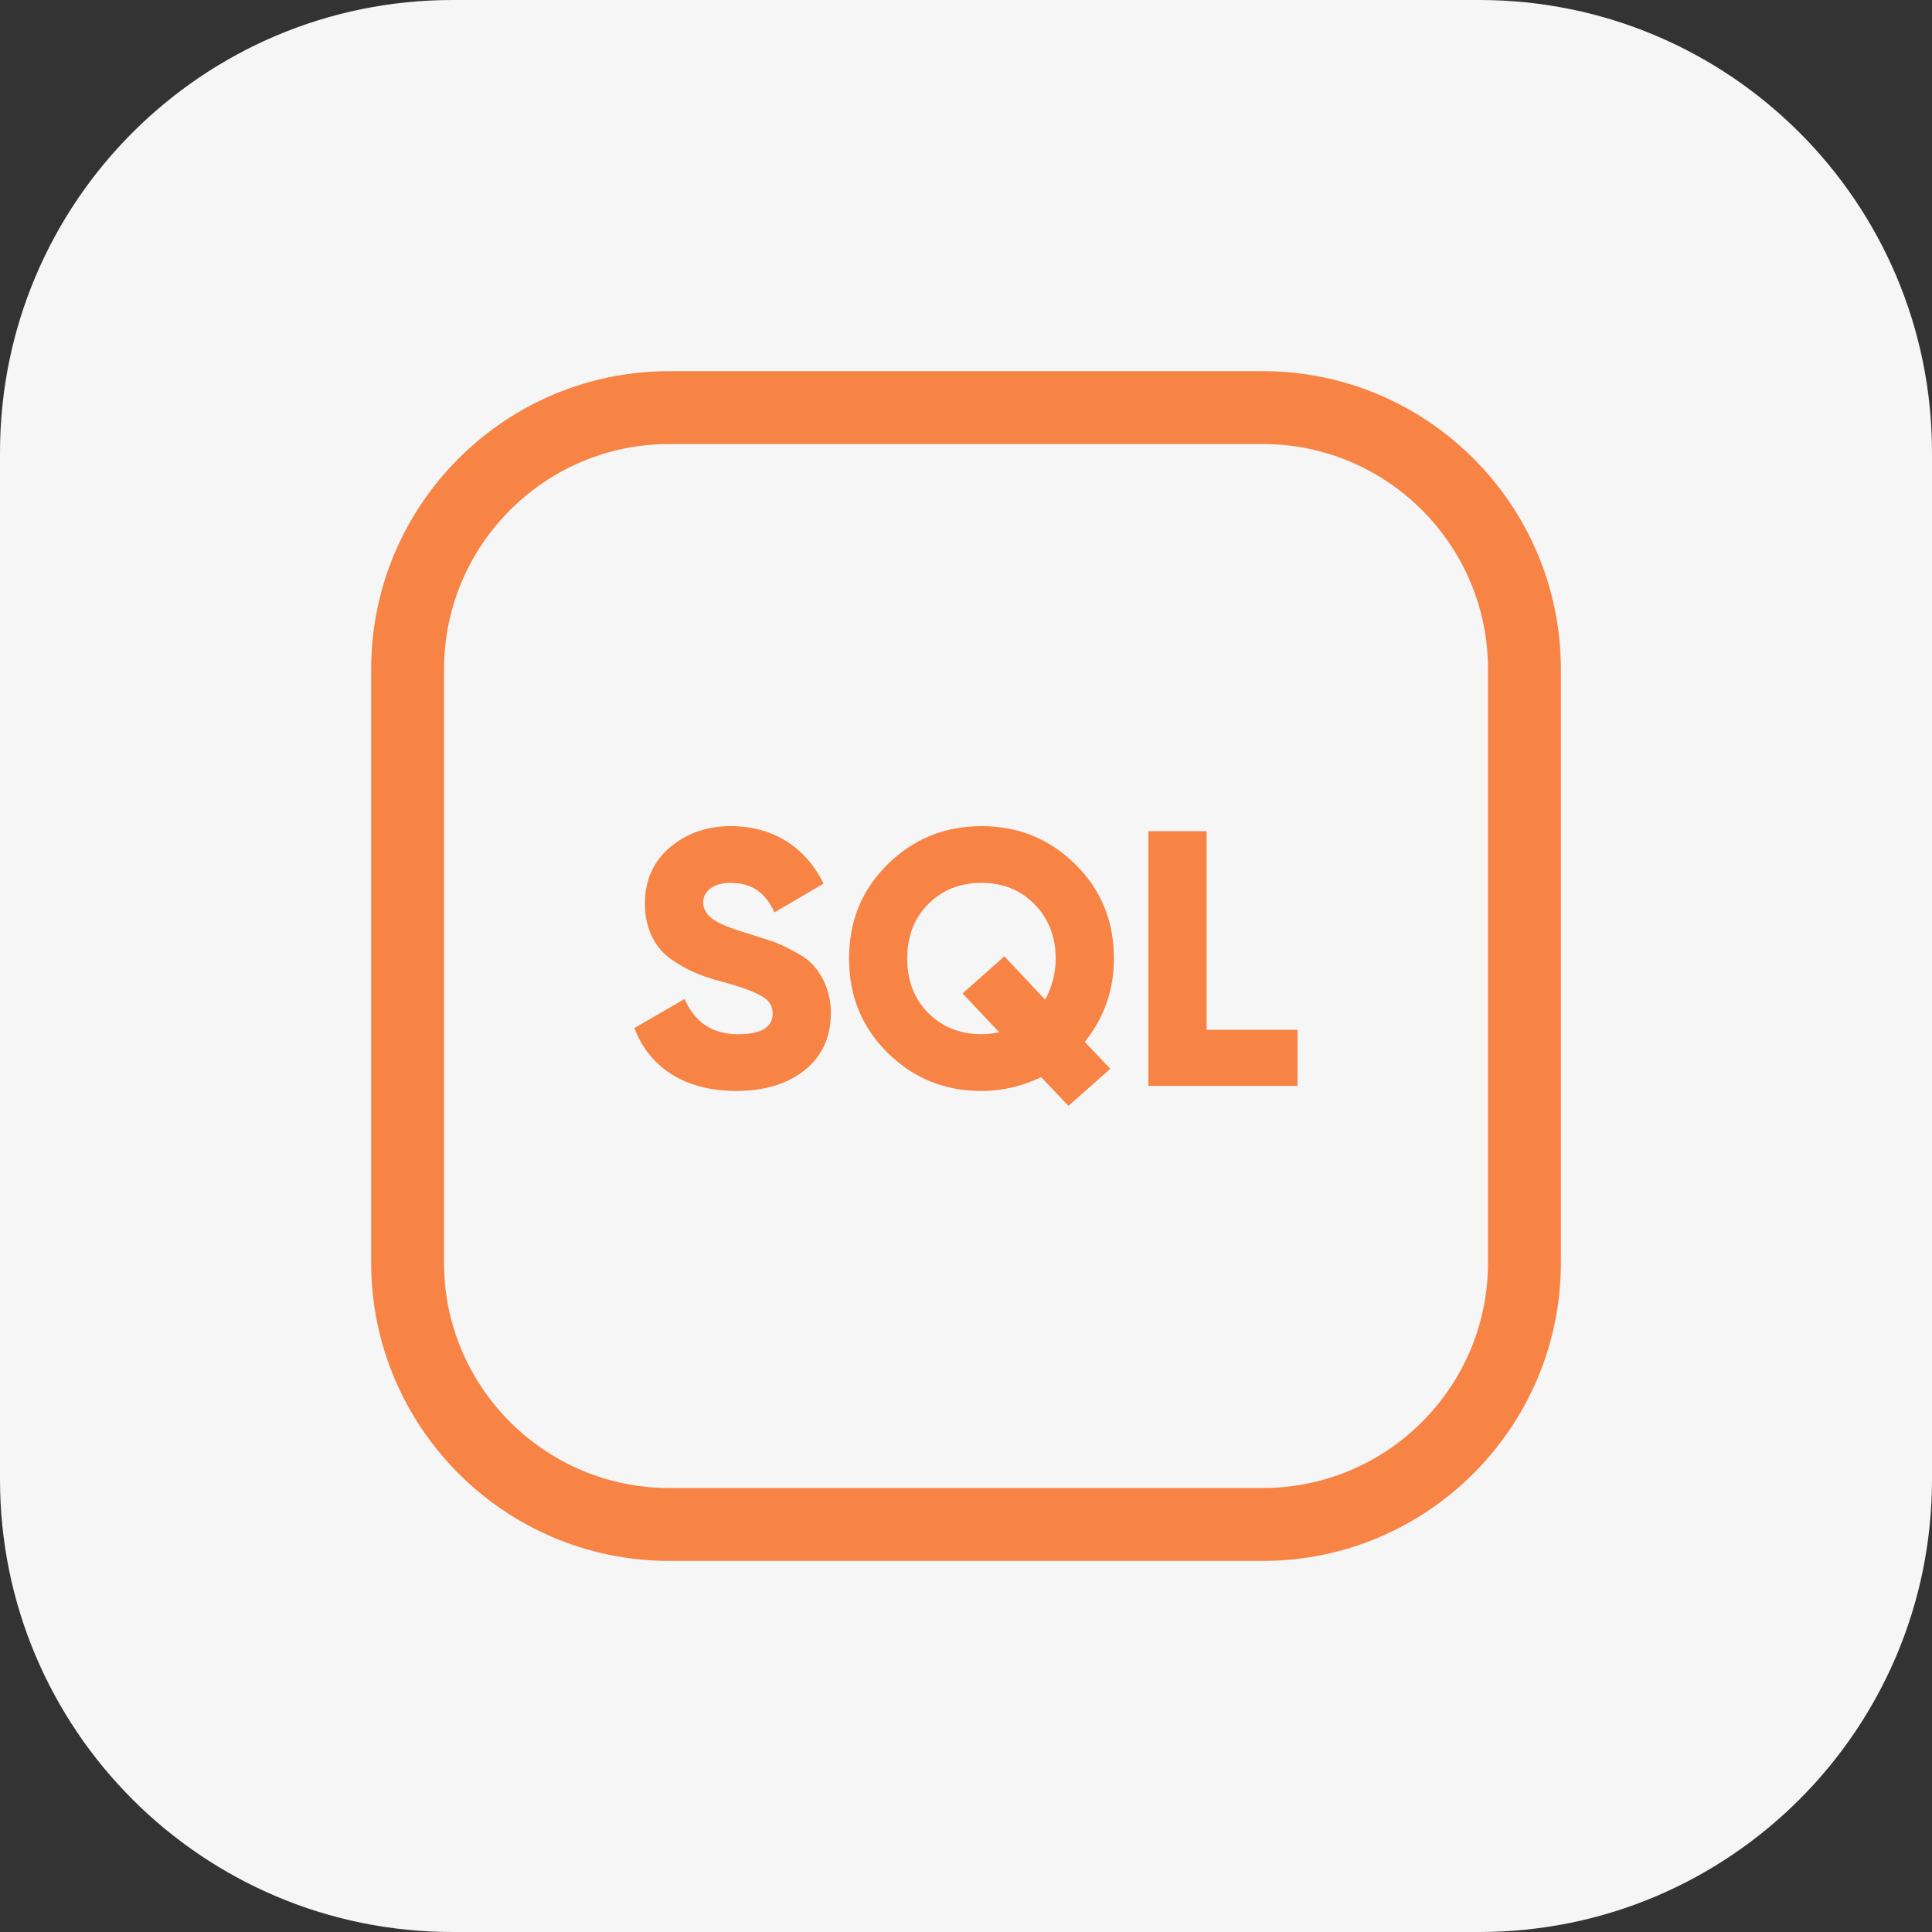
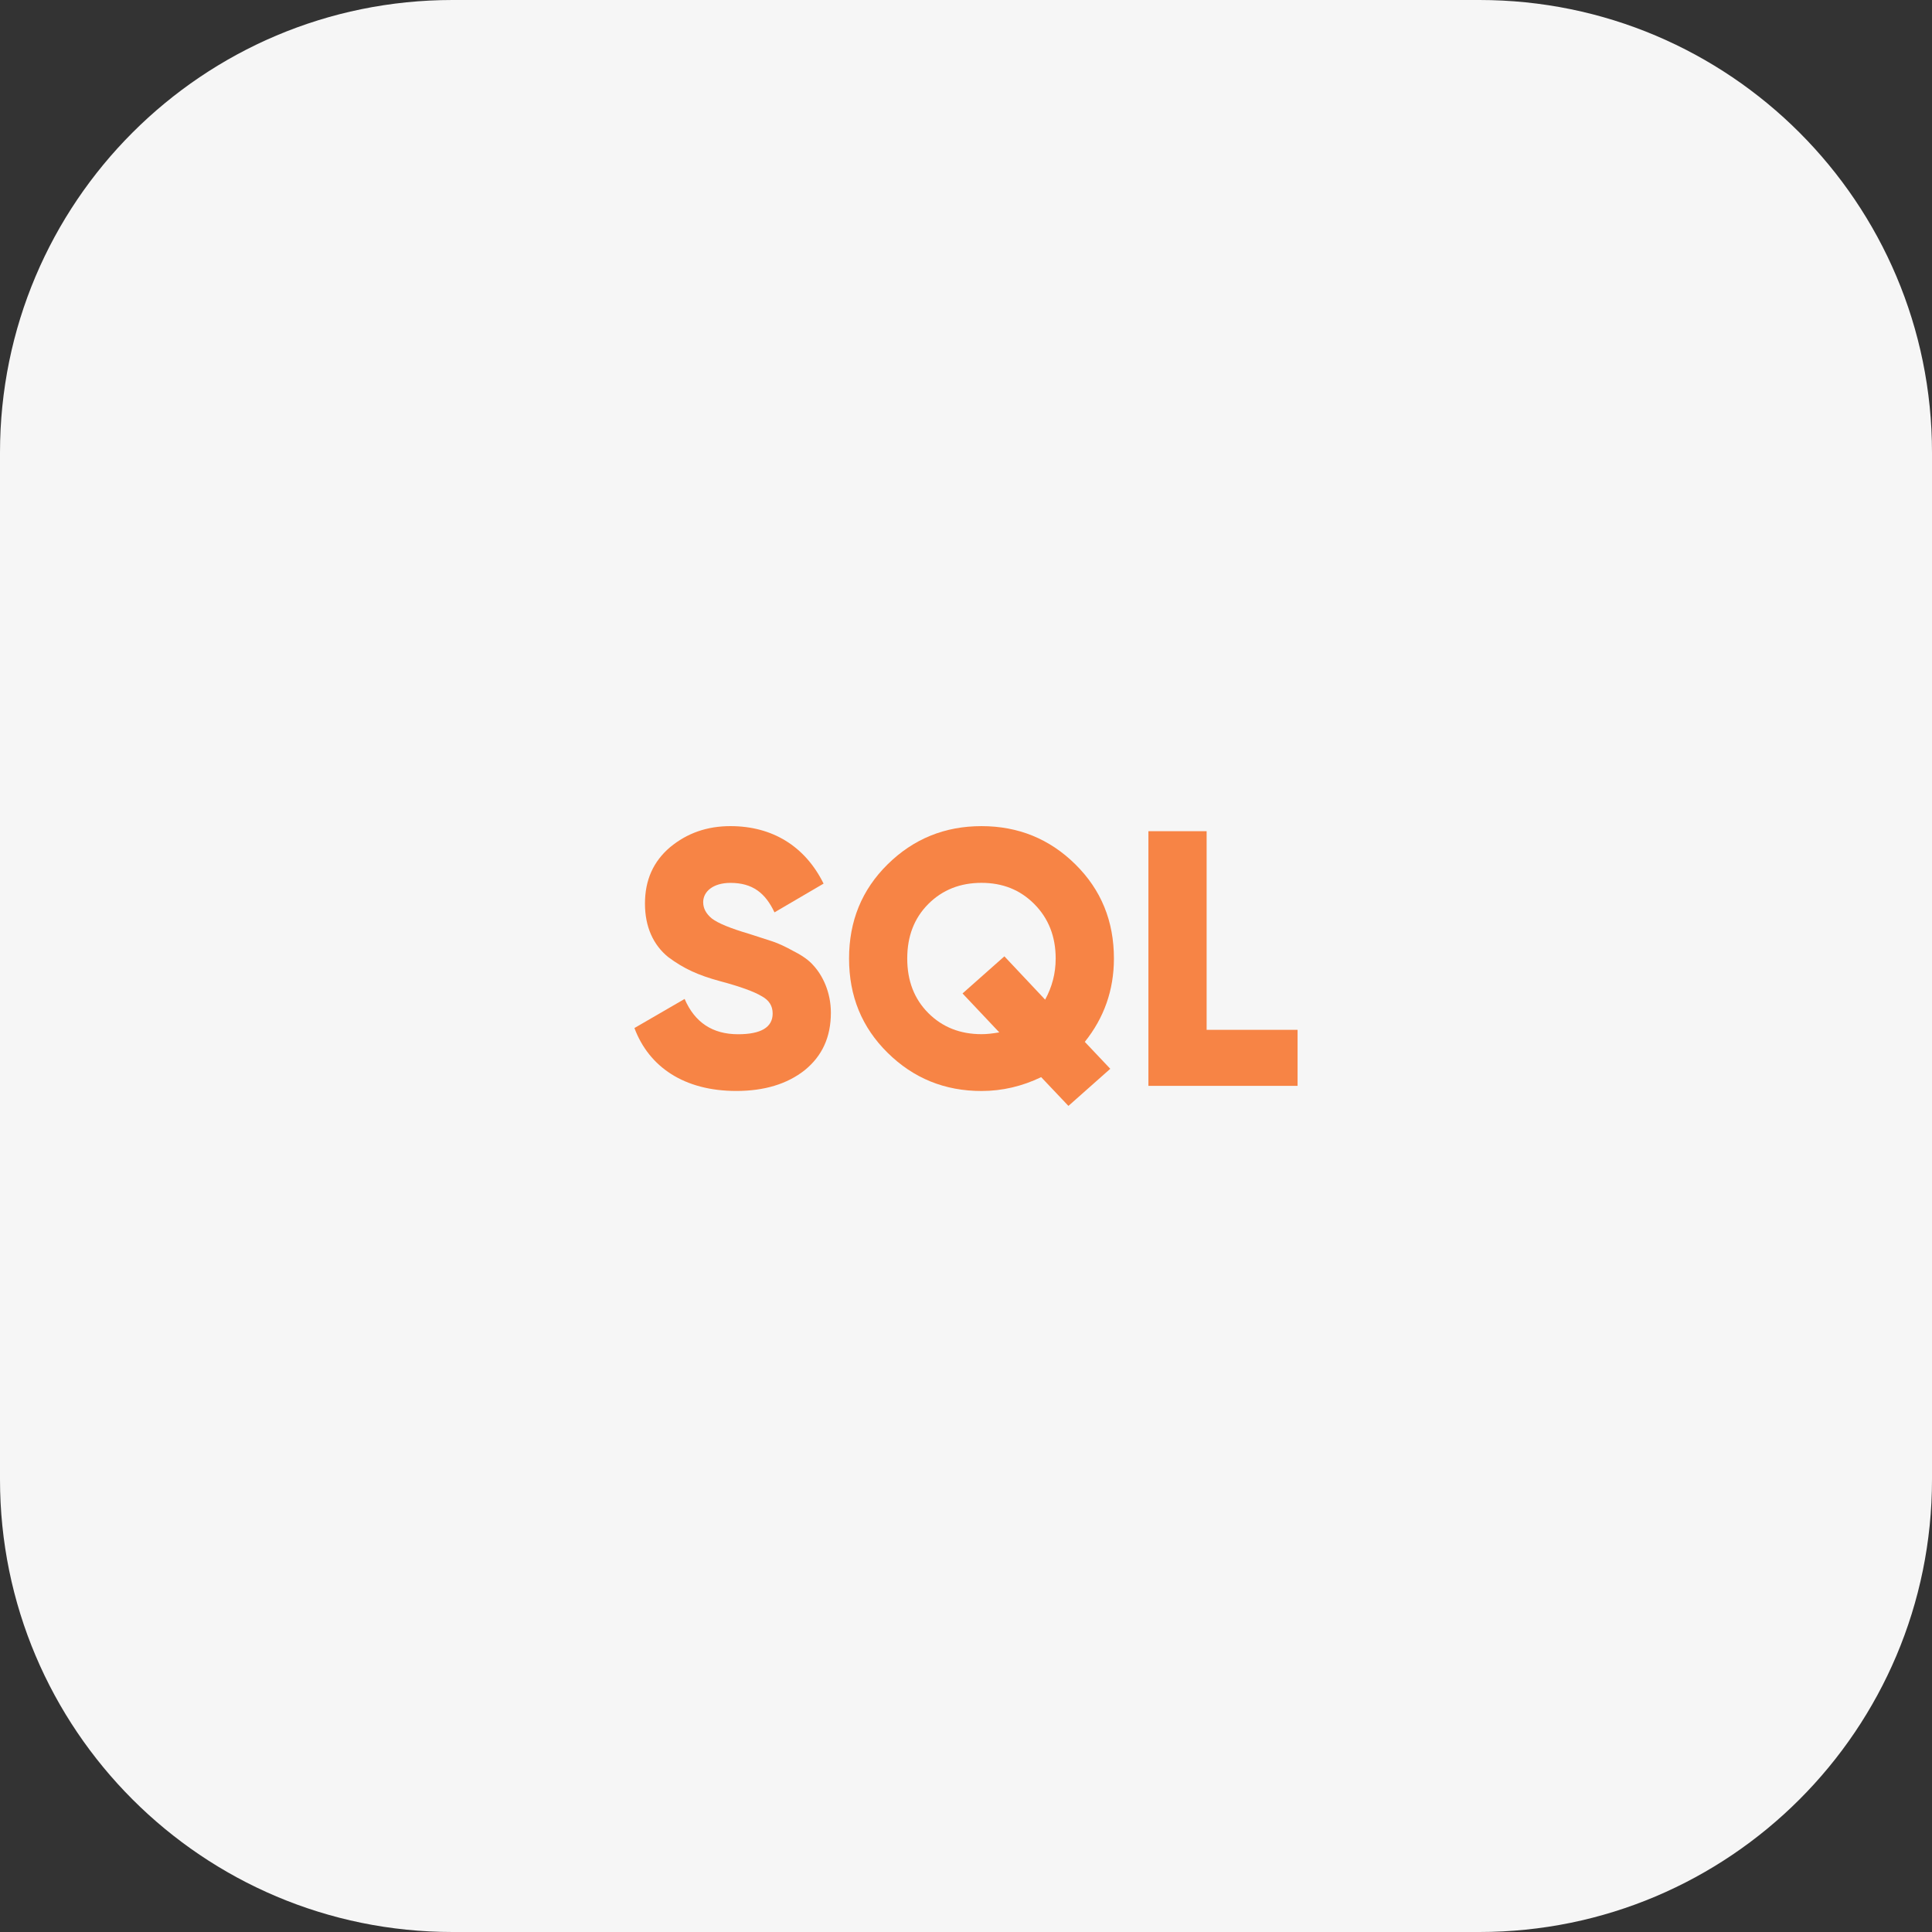
<svg xmlns="http://www.w3.org/2000/svg" version="1.1" id="Layer_1" x="0px" y="0px" viewBox="0 0 53 53" style="enable-background:new 0 0 53 53;" xml:space="preserve">
  <rect x="0" y="0" width="53" height="53" fill="#333333" stroke="none" />
  <style type="text/css">
	.st0{fill:#F6F6F6;}
	.st1{fill:#F78445;}
</style>
  <g>
    <g>
      <path class="st0" d="M40.585,53H12.415C5.558,53,0,47.442,0,40.585V12.415C0,5.558,5.558,0,12.415,0h28.17    C47.442,0,53,5.558,53,12.415v28.17C53,47.442,47.442,53,40.585,53z" />
    </g>
    <g>
-       <path class="st1" d="M34.642,42.82H18.358c-4.509,0-8.176-3.668-8.176-8.178V18.358    c0-4.509,3.667-8.176,8.176-8.176h16.285c4.509,0,8.176,3.667,8.176,8.176v16.285    C42.819,39.152,39.151,42.82,34.642,42.82z M18.358,12.181c-3.406,0-6.177,2.771-6.177,6.177v16.285    c0,3.406,2.771,6.177,6.177,6.177h16.285c3.406,0,6.177-2.77,6.177-6.177V18.358c0-3.406-2.771-6.177-6.177-6.177    H18.358z" />
-     </g>
+       </g>
    <g>
      <g>
        <path class="st1" d="M17.404,28.202l1.377-0.798c0.28,0.648,0.769,0.968,1.467,0.968     c0.629,0,0.948-0.19,0.948-0.569c0-0.21-0.1-0.369-0.309-0.479c-0.2-0.12-0.579-0.26-1.138-0.409     c-0.589-0.16-0.988-0.339-1.417-0.659c-0.409-0.33-0.639-0.829-0.639-1.467c0-0.648,0.23-1.157,0.688-1.547     c0.469-0.389,1.018-0.579,1.657-0.579c1.148,0,2.046,0.549,2.555,1.577l-1.347,0.789     c-0.249-0.529-0.599-0.809-1.208-0.809c-0.479,0-0.748,0.24-0.748,0.529c0,0.17,0.08,0.319,0.239,0.449     c0.17,0.13,0.509,0.269,1.018,0.419l0.649,0.21c0.15,0.05,0.349,0.14,0.579,0.269     c0.239,0.12,0.419,0.249,0.539,0.389c0.249,0.269,0.479,0.729,0.479,1.297c0,0.669-0.239,1.188-0.719,1.577     c-0.479,0.379-1.108,0.569-1.876,0.569C18.771,29.928,17.803,29.27,17.404,28.202z" />
      </g>
      <g>
        <path class="st1" d="M29.759,28.581l0.699,0.739l-1.148,1.018l-0.748-0.789c-0.519,0.25-1.068,0.38-1.637,0.38     c-1.008,0-1.866-0.349-2.575-1.048c-0.709-0.699-1.058-1.557-1.058-2.585c0-1.028,0.349-1.886,1.058-2.585     c0.709-0.698,1.567-1.048,2.575-1.048c1.008,0,1.867,0.349,2.575,1.048c0.708,0.699,1.058,1.557,1.058,2.585     C30.557,27.164,30.287,27.922,29.759,28.581z M27.413,28.321l-1.008-1.068l1.148-1.018l1.118,1.188     c0.19-0.349,0.289-0.719,0.289-1.128c0-0.609-0.2-1.107-0.589-1.497s-0.868-0.579-1.447-0.579     s-1.068,0.19-1.457,0.579s-0.579,0.888-0.579,1.497s0.19,1.108,0.579,1.497     c0.389,0.389,0.878,0.578,1.457,0.578C27.074,28.371,27.233,28.351,27.413,28.321z" />
      </g>
      <g>
        <path class="st1" d="M33.101,28.251h2.495v1.537h-4.092v-6.986h1.597V28.251z" />
      </g>
    </g>
  </g>
</svg>